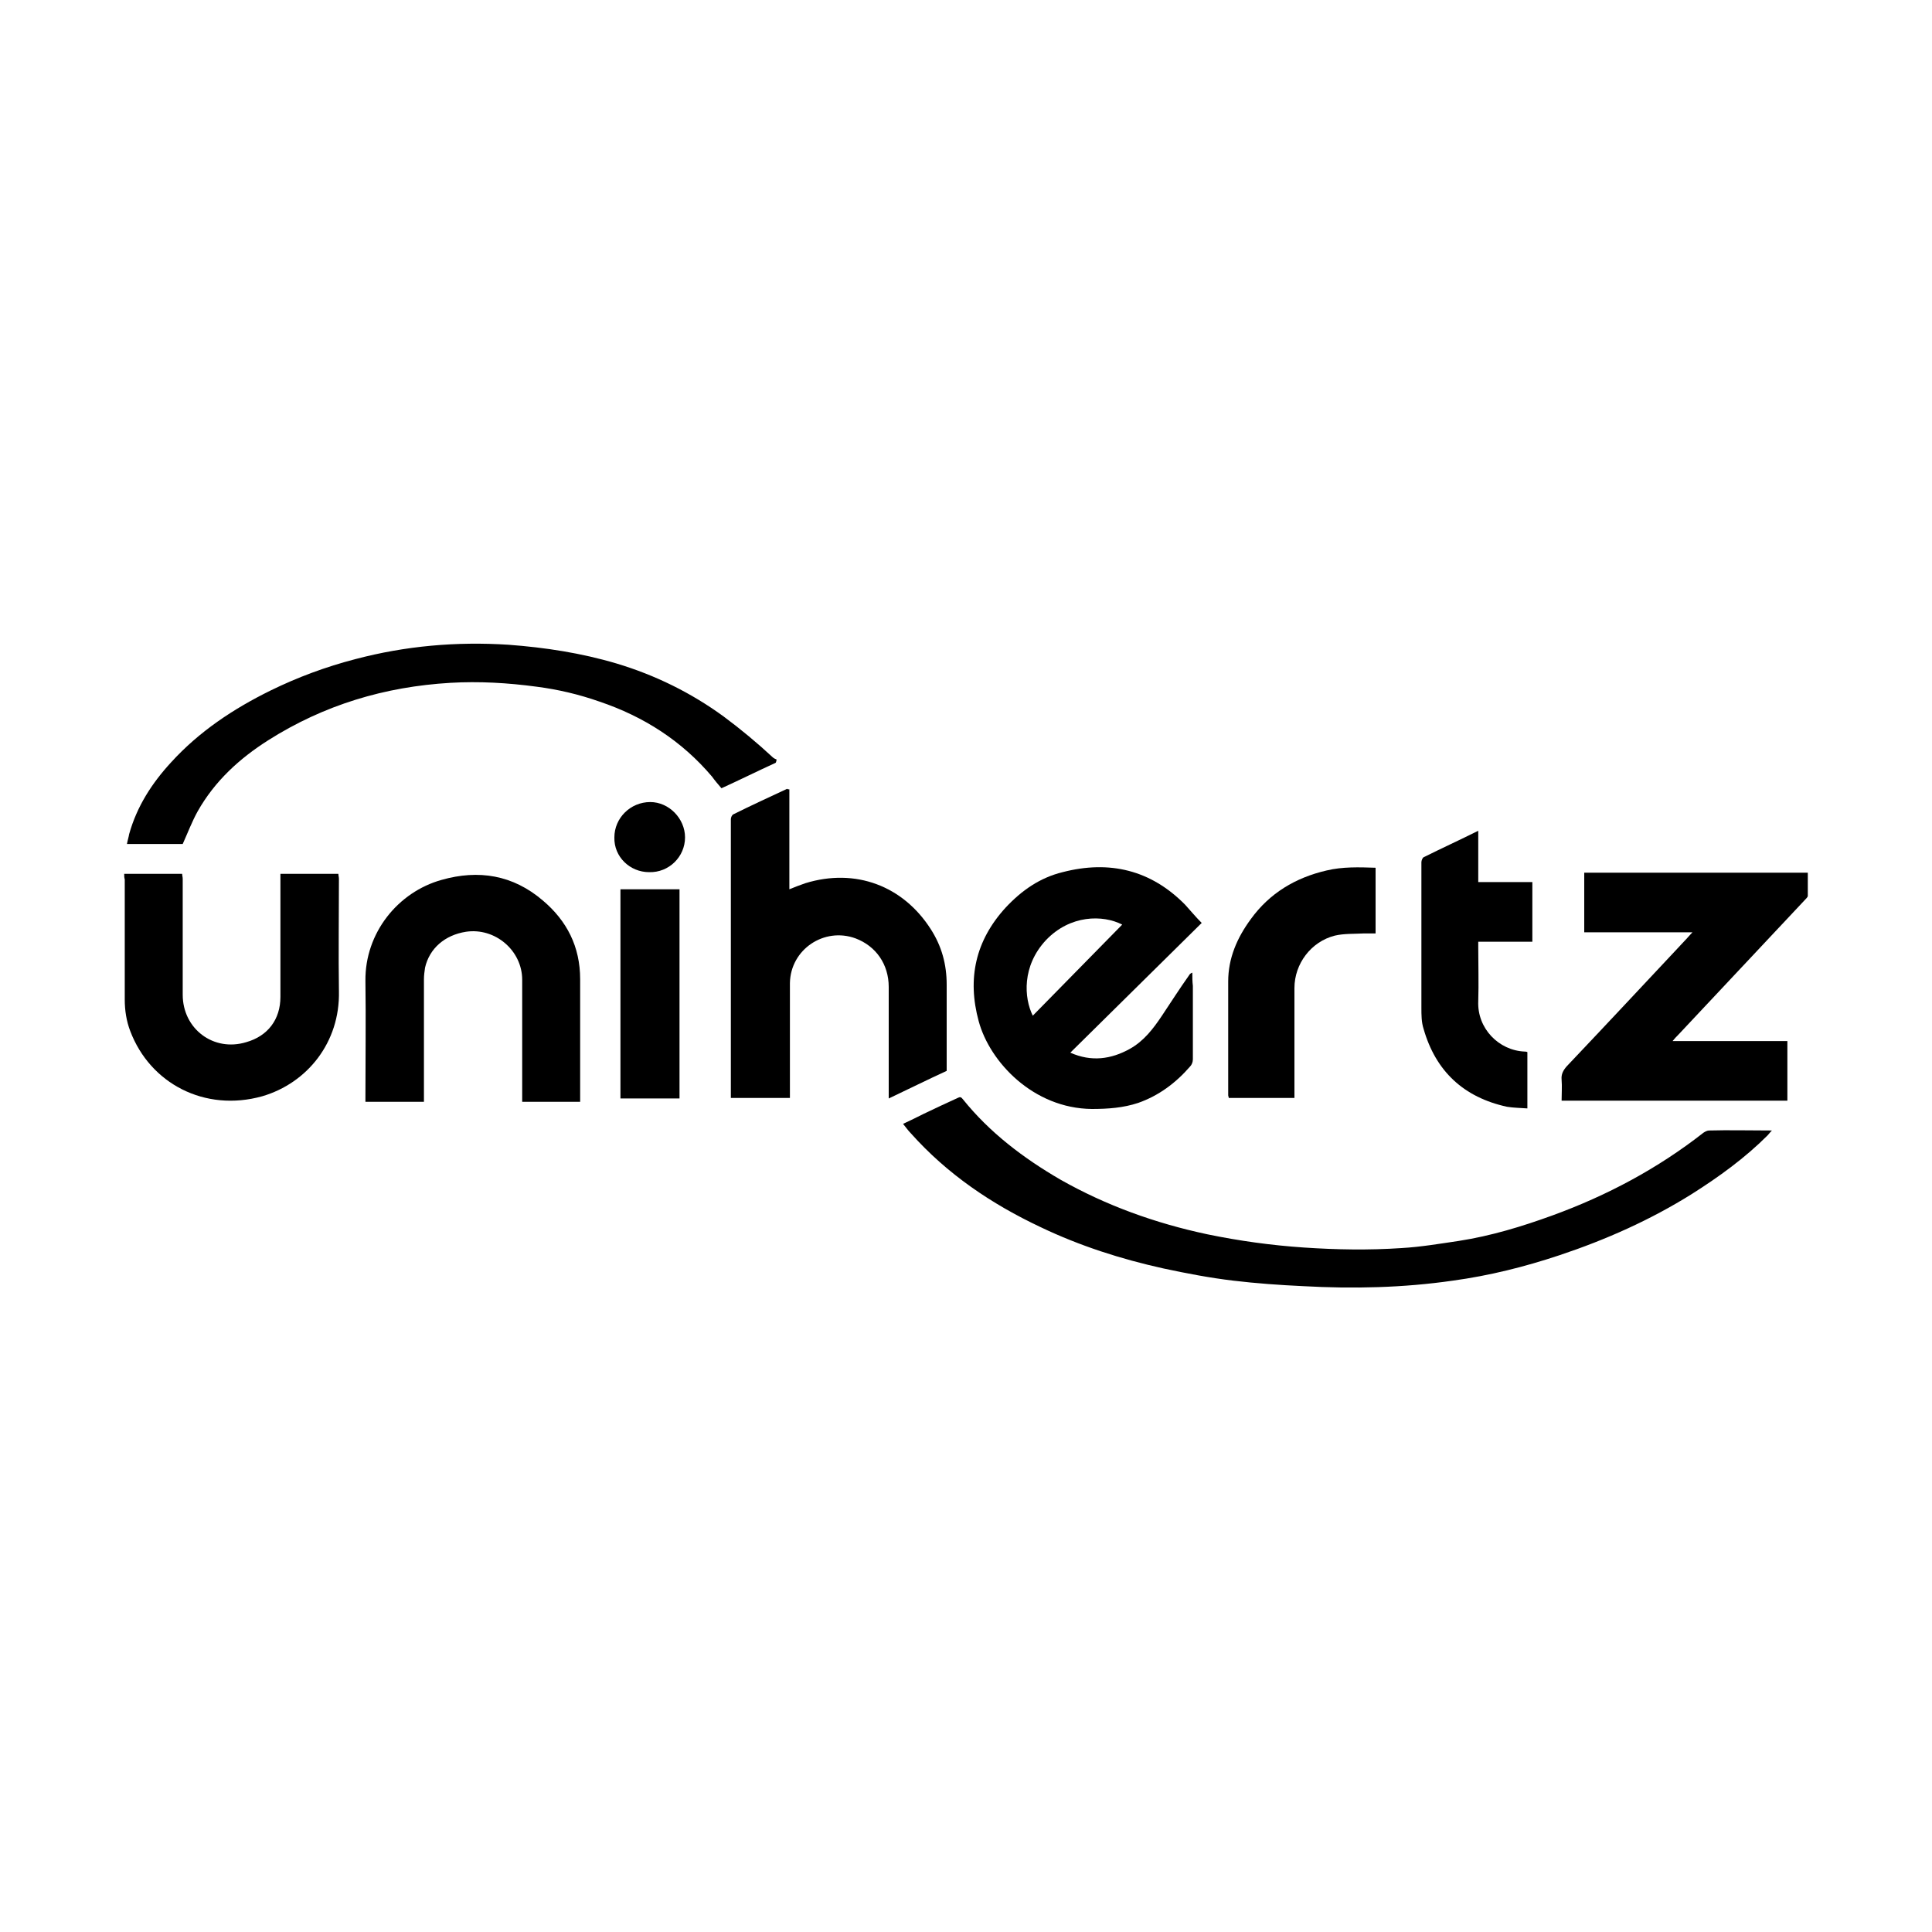
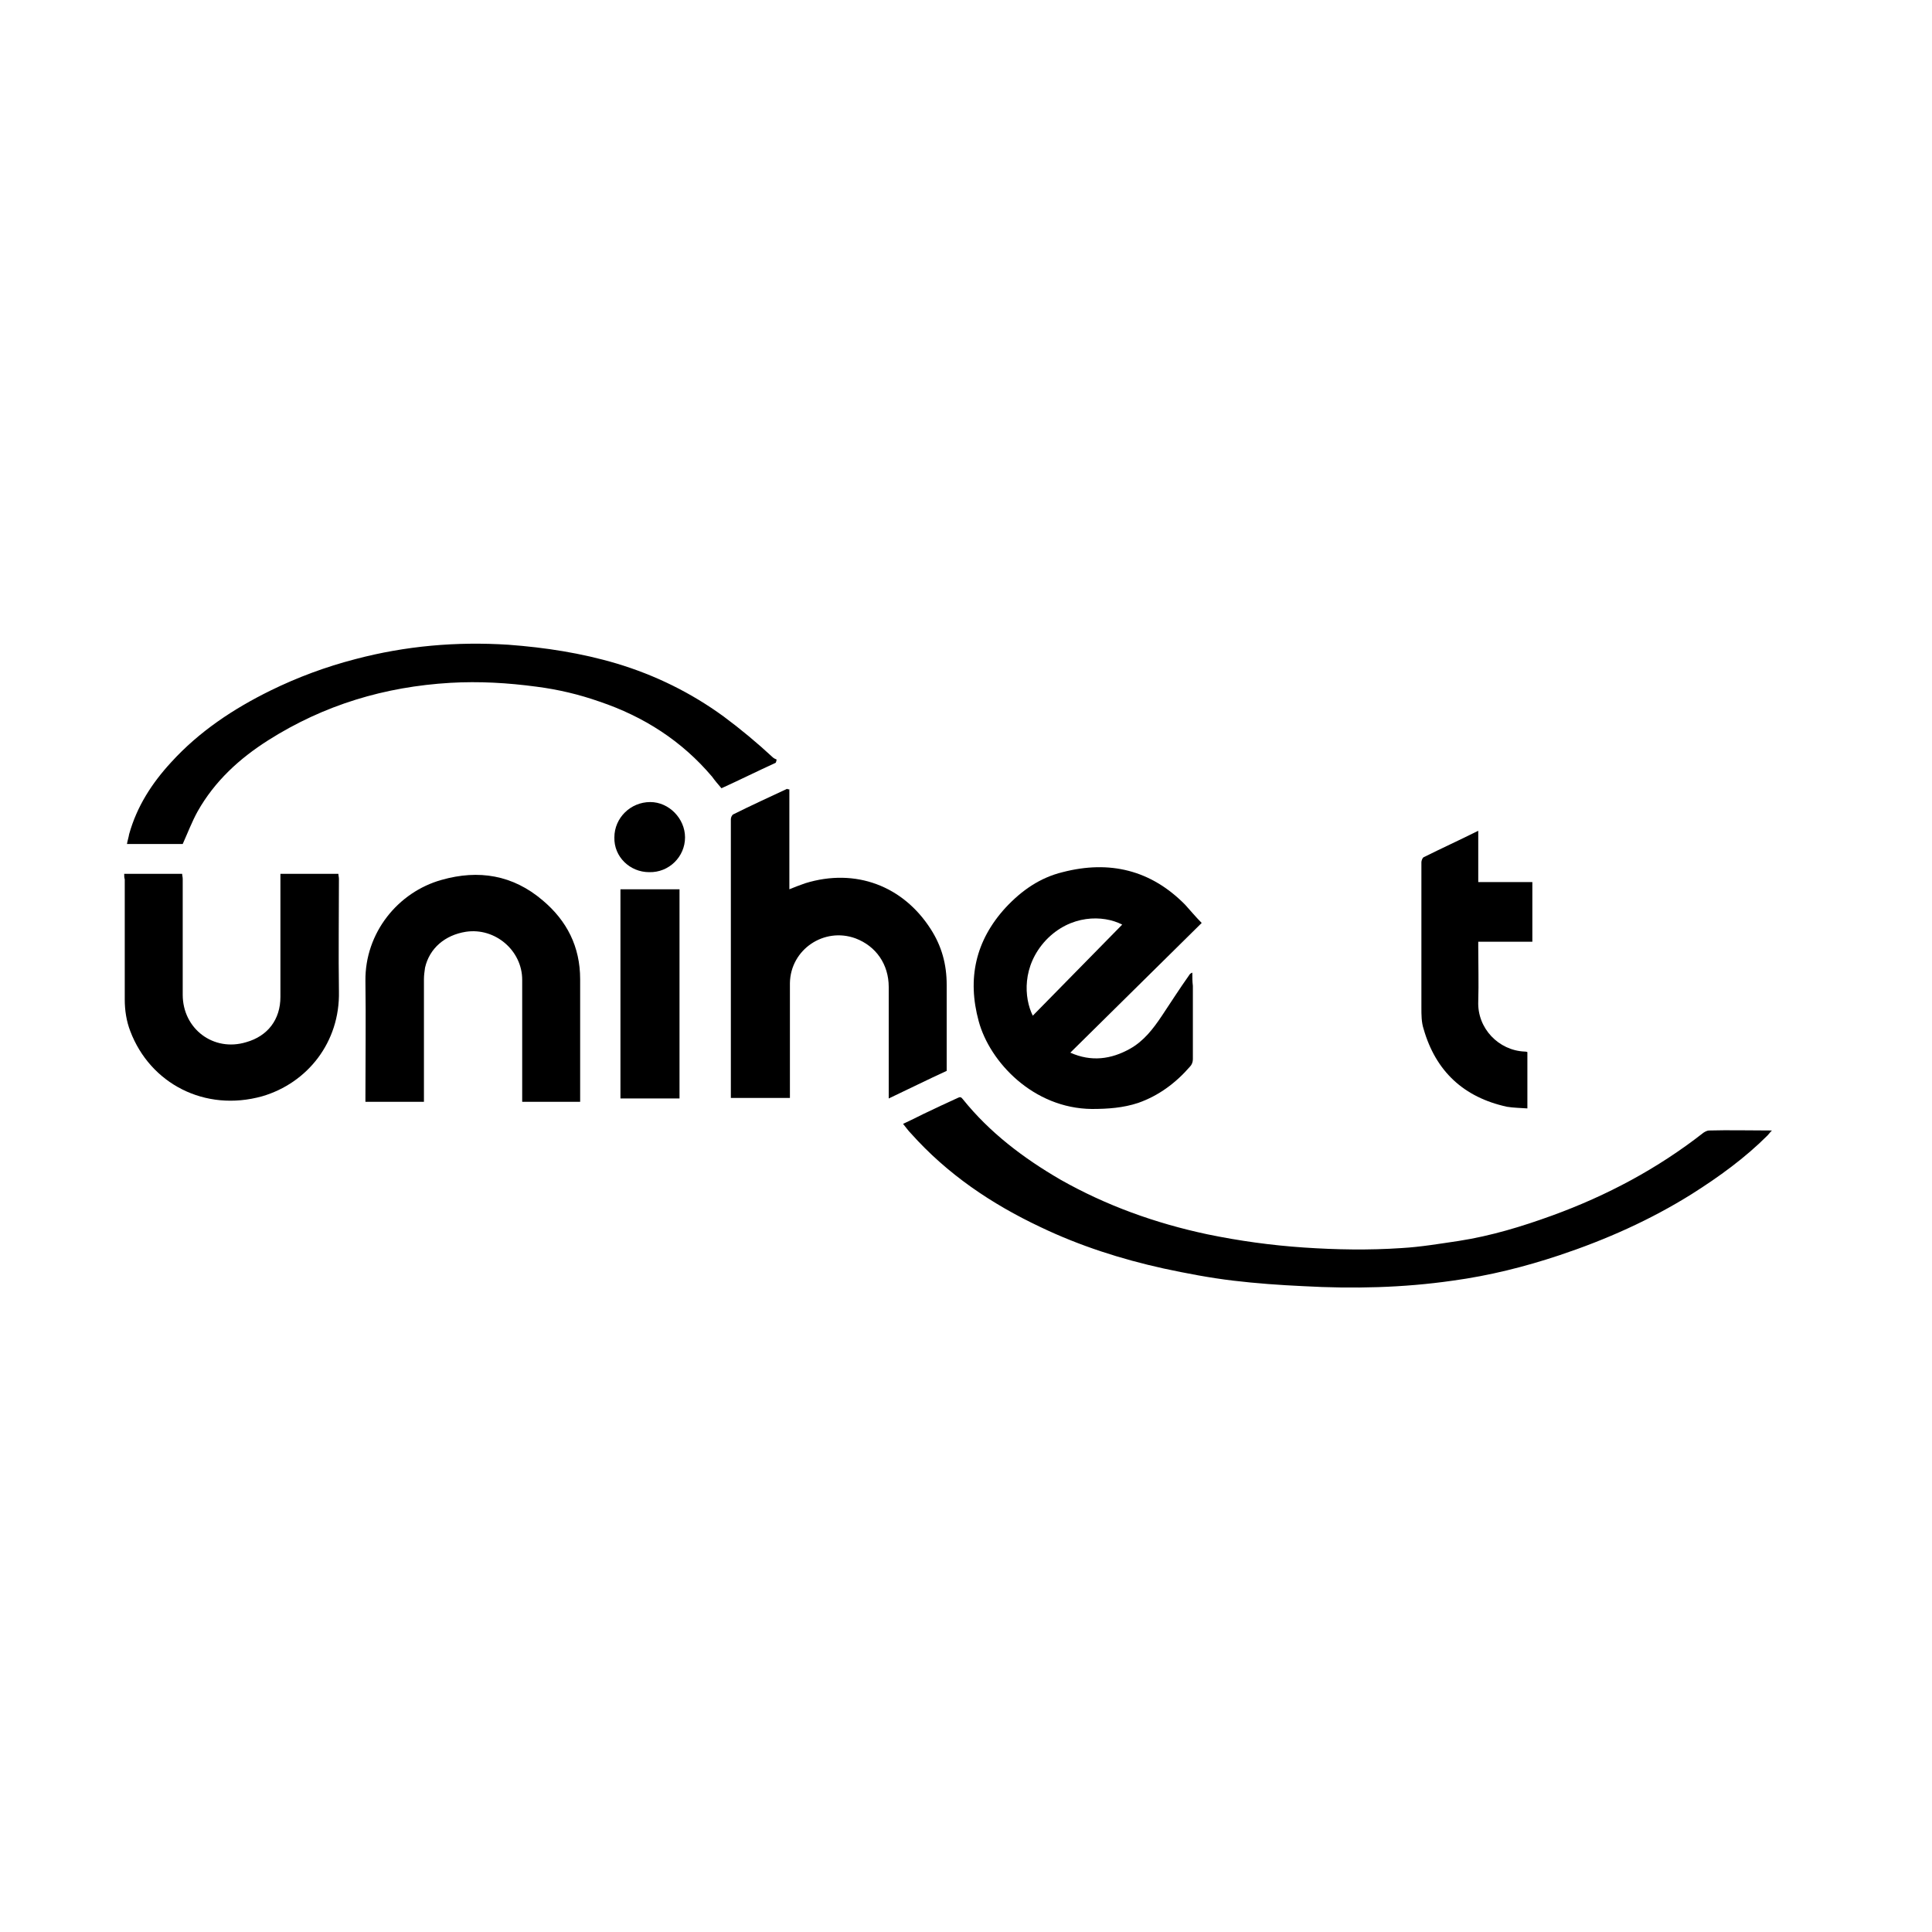
<svg xmlns="http://www.w3.org/2000/svg" version="1.2" baseProfile="tiny" id="Unihertz" x="0px" y="0px" width="350px" height="350px" viewBox="0 0 350 350" overflow="visible" xml:space="preserve">
  <path d="M321,204.8c-0.4,0.4-0.6,0.7-0.8,0.9c-4.1,4.1-8.8,7.5-13.7,10.6c-7.5,4.7-15.6,8.3-24,11.1c-6.3,2.1-12.7,3.7-19.3,4.6  c-9,1.3-18.1,1.5-27.1,1c-4.3-0.2-8.5-0.5-12.7-1c-4.2-0.5-8.4-1.3-12.6-2.2c-7.7-1.7-15.2-4.1-22.3-7.5c-8.9-4.2-16.9-9.6-23.5-17  c-0.5-0.5-0.9-1.1-1.4-1.7c1.3-0.6,2.5-1.2,3.7-1.8c2.1-1,4.2-2,6.2-2.9c0.4-0.2,0.6-0.2,0.9,0.2c4.9,6.1,11,10.7,17.7,14.6  c8.3,4.7,17.2,7.9,26.6,9.9c5.8,1.2,11.6,2,17.5,2.4c5.9,0.4,11.8,0.5,17.7,0.1c3.5-0.2,7-0.8,10.4-1.3c5.8-0.9,11.4-2.6,16.9-4.6  c9.9-3.6,19.1-8.5,27.4-15c0.3-0.2,0.7-0.4,1-0.4C313.1,204.7,316.9,204.8,321,204.8z" />
-   <path d="M306.6,168.9c-6.7,0-13.1,0-19.6,0c0-3.6,0-7.2,0-10.8c13.5,0,27,0,40.5,0c0,1.4,0,2.8,0,4.2c0,0.2-0.3,0.5-0.5,0.7  c-7.7,8.2-15.3,16.3-23,24.5c-0.3,0.3-0.6,0.6-1,1.1c7,0,13.9,0,20.8,0c0,3.7,0,7.2,0,10.8c-13.6,0-27.2,0-40.9,0  c0-1.3,0.1-2.6,0-3.8c-0.1-1,0.3-1.7,0.9-2.4c7.3-7.7,14.5-15.4,21.8-23.2C305.8,169.8,306.1,169.4,306.6,168.9z" />
  <path d="M216,176.2c-0.3,0.1-0.5,0.3-0.6,0.5c-1.7,2.4-3.3,4.9-4.9,7.3c-1.6,2.4-3.3,4.6-5.8,6c-3.4,1.9-7,2.4-10.8,0.7  c8-7.9,15.9-15.7,23.8-23.5c-1.1-1.1-2-2.2-3-3.3c-6.2-6.3-13.7-8.1-22.2-5.9c-4.1,1-7.4,3.3-10.3,6.4c-5.5,6-7,12.9-4.9,20.6  c2,7.4,9.9,15.8,20.5,15.9c2.9,0,5.7-0.2,8.4-1.1c3.7-1.3,6.8-3.6,9.4-6.6c0.3-0.3,0.5-0.8,0.5-1.3c0-4.4,0-8.9,0-13.3  C216,177.8,216,177,216,176.2z M189.5,170.3c4.4-4.6,10.3-4.6,13.8-2.8c-5.4,5.5-10.7,10.9-16.2,16.5  C185.5,180.8,185.1,175,189.5,170.3z" />
  <path d="M143,143c0,6.1,0,12.1,0,18.1c1-0.4,2-0.8,2.9-1.1c9.1-2.8,17.7,0.5,22.7,8.3c2,3.1,2.9,6.4,2.9,10.1c0,4.9,0,9.8,0,14.6  c0,0.3,0,0.7,0,1c-3.5,1.6-6.9,3.3-10.5,5c0-0.4,0-0.7,0-0.9c0-6.4,0-12.9,0-19.3c0-4.1-2.3-7.4-6-8.8c-5.7-2.1-11.8,2-11.9,8.1  c0,6.5,0,13.1,0,19.6c0,0.4,0,0.8,0,1.2c-3.6,0-7,0-10.7,0c0-0.5,0-1.1,0-1.6c0-12.8,0-25.6,0-38.4c0-3.5,0-7,0-10.5  c0-0.3,0.2-0.8,0.5-0.9c3.2-1.6,6.5-3.1,9.7-4.6C142.7,143,142.8,143,143,143z" />
  <path d="M140.5,138.2c-3.3,1.5-6.5,3.1-9.8,4.6c-0.6-0.7-1.2-1.4-1.7-2.1c-5.5-6.5-12.4-10.9-20.4-13.6c-3.7-1.3-7.5-2.2-11.4-2.7  c-5.2-0.7-10.4-1-15.6-0.7c-11.9,0.7-22.9,4-33,10.4c-5.2,3.3-9.7,7.4-12.8,12.9c-1,1.8-1.8,3.9-2.7,5.9c-3.2,0-6.6,0-10.1,0  c0.1-0.6,0.3-1.2,0.4-1.8c1.4-5,4.1-9.2,7.6-13c5.1-5.6,11.3-9.7,18-13c4.9-2.4,10-4.3,15.4-5.7c9.1-2.4,18.3-3.2,27.7-2.6  c6.7,0.5,13.2,1.5,19.6,3.4c7,2.1,13.5,5.3,19.4,9.6c3.1,2.3,6.1,4.8,8.9,7.4c0.2,0.2,0.5,0.3,0.7,0.4  C140.6,138,140.6,138.1,140.5,138.2z" />
  <path d="M22.5,158.3c3.6,0,7,0,10.5,0c0,0.3,0.1,0.6,0.1,0.9c0,7,0,14,0,21c0,6.2,5.6,10.4,11.5,8.6c3.9-1.1,6.2-4.1,6.2-8.2  c0-7.2,0-14.3,0-21.5c0-0.3,0-0.5,0-0.8c3.5,0,7,0,10.5,0c0,0.3,0.1,0.6,0.1,0.9c0,6.8-0.1,13.6,0,20.4c0.2,9.2-5.7,16.6-13.9,19  c-10.4,2.9-20.3-2.3-23.9-11.8c-0.7-1.8-1-3.8-1-5.7c0-7.3,0-14.5,0-21.8C22.5,159,22.5,158.7,22.5,158.3z" />
  <path d="M94.6,199.6c0-0.6,0-1.1,0-1.6c0-6.8,0-13.7,0-20.5c0-5.3-4.9-9.5-10.2-8.7c-3.8,0.6-6.6,3-7.4,6.5  c-0.1,0.7-0.2,1.4-0.2,2.1c0,7.1,0,14.3,0,21.4c0,0.2,0,0.5,0,0.8c-3.5,0-7,0-10.6,0c0-0.3,0-0.6,0-0.9c0-7,0.1-14,0-21  c-0.1-8.7,5.9-16.1,13.8-18.3c6.7-1.9,12.9-0.9,18.3,3.7c4.4,3.7,6.8,8.4,6.8,14.3c0,7.3,0,14.5,0,21.8c0,0.1,0,0.2,0,0.4  C101.6,199.6,98.2,199.6,94.6,199.6z" />
  <path d="M267.8,150.5c0,3.2,0,6.2,0,9.3c3.3,0,6.5,0,9.8,0c0,3.6,0,7.2,0,10.8c-3.2,0-6.5,0-9.8,0c0,0.4,0,0.7,0,1  c0,3.3,0.1,6.5,0,9.8c-0.2,4.9,3.7,8.9,8.4,9.1c0.1,0,0.3,0,0.5,0.1c0,3.3,0,6.7,0,10.2c-1.3-0.1-2.5-0.1-3.7-0.3  c-7.8-1.7-12.9-6.4-15.1-14.1c-0.4-1.2-0.4-2.6-0.4-3.8c0-8.8,0-17.6,0-26.4c0-0.3,0.2-0.8,0.4-0.9  C261.1,153.7,264.4,152.2,267.8,150.5z" />
-   <path d="M234.5,198.9c-4.1,0-8,0-11.9,0c0-0.2-0.1-0.3-0.1-0.5c0-6.9,0-13.8,0-20.6c0-4.2,1.6-7.9,4.1-11.3  c3.4-4.7,8.1-7.5,13.7-8.8c2.9-0.7,5.9-0.6,8.9-0.5c0,4,0,7.8,0,11.9c-0.7,0-1.4,0-2.1,0c-1.8,0.1-3.6,0-5.3,0.4  c-4.3,1.1-7.3,5.1-7.3,9.5c0,6.3,0,12.5,0,18.8C234.5,198.1,234.5,198.5,234.5,198.9z" />
  <path d="M123.1,161.1c0,12.7,0,25.3,0,37.9c-3.6,0-7.1,0-10.7,0c0-12.6,0-25.3,0-37.9C116,161.1,119.5,161.1,123.1,161.1z" />
  <path d="M111.3,151.7c0-3.5,2.9-6.4,6.5-6.4c3.4,0,6.3,3,6.3,6.4c0,3.5-2.9,6.4-6.5,6.3C114.1,158,111.2,155.2,111.3,151.7z" />
</svg>